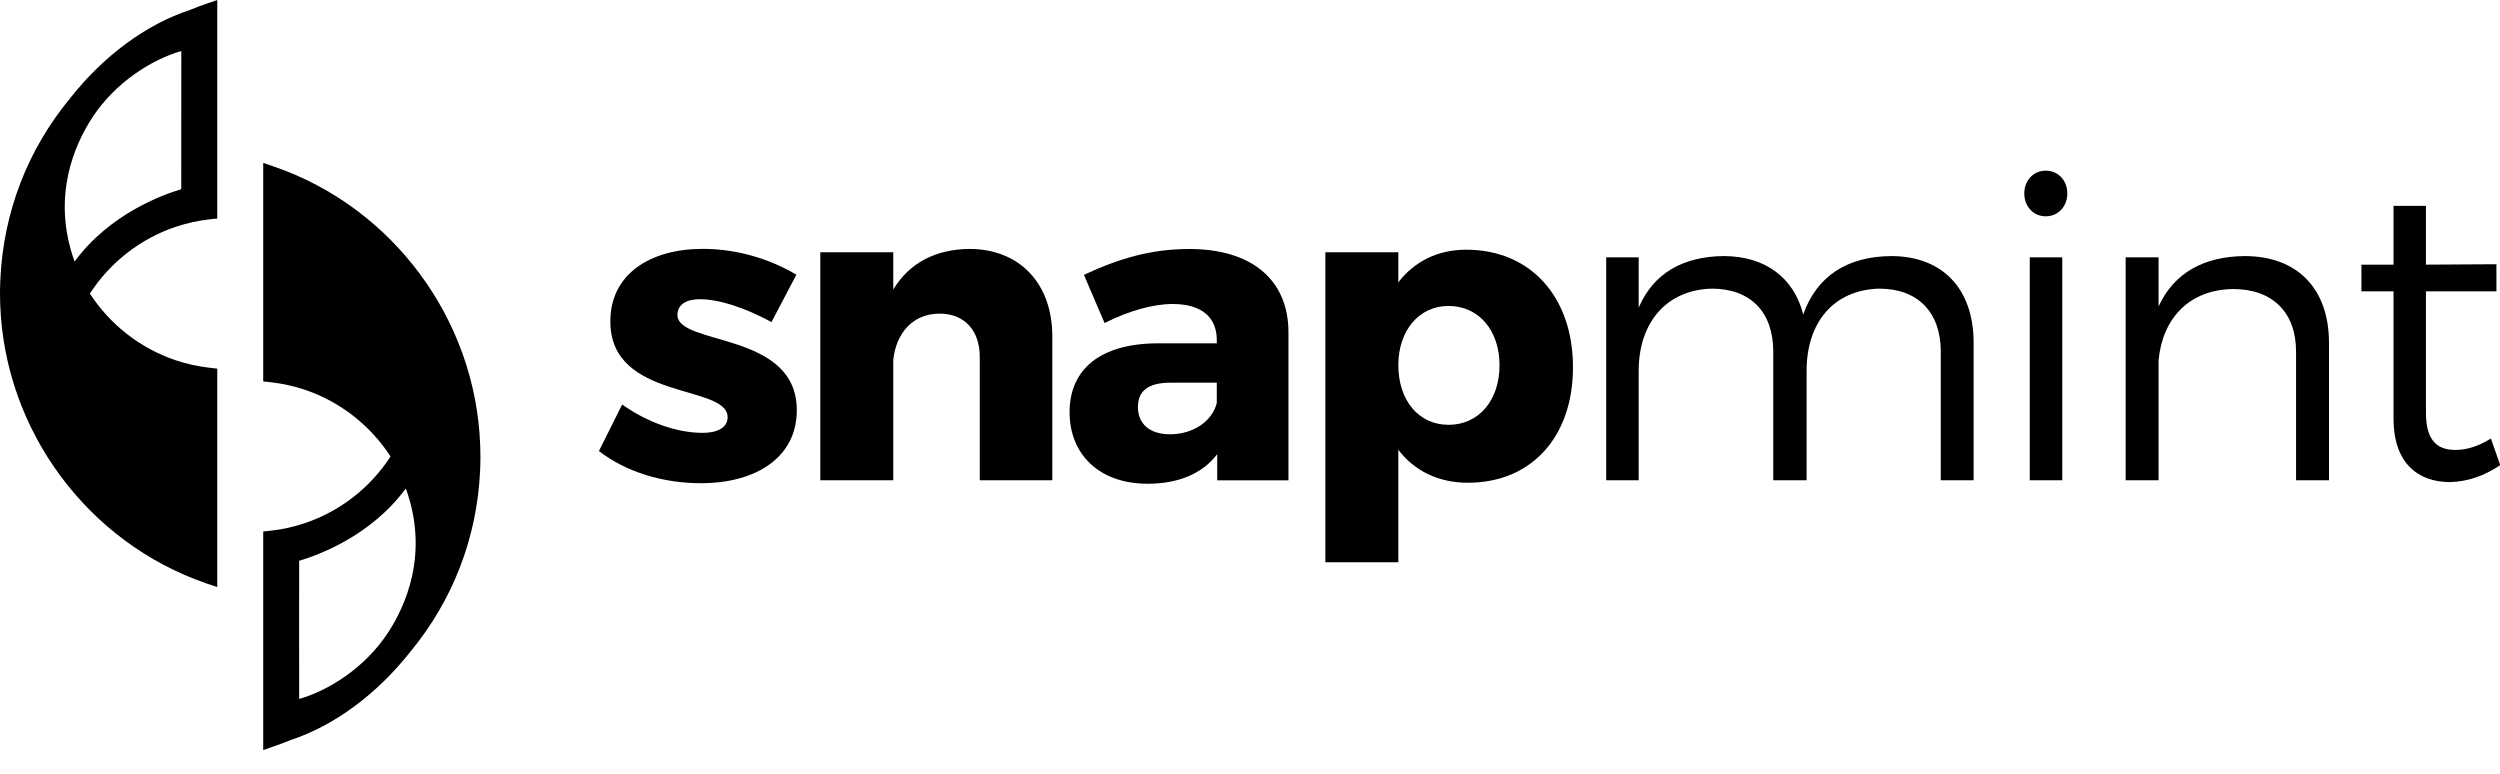
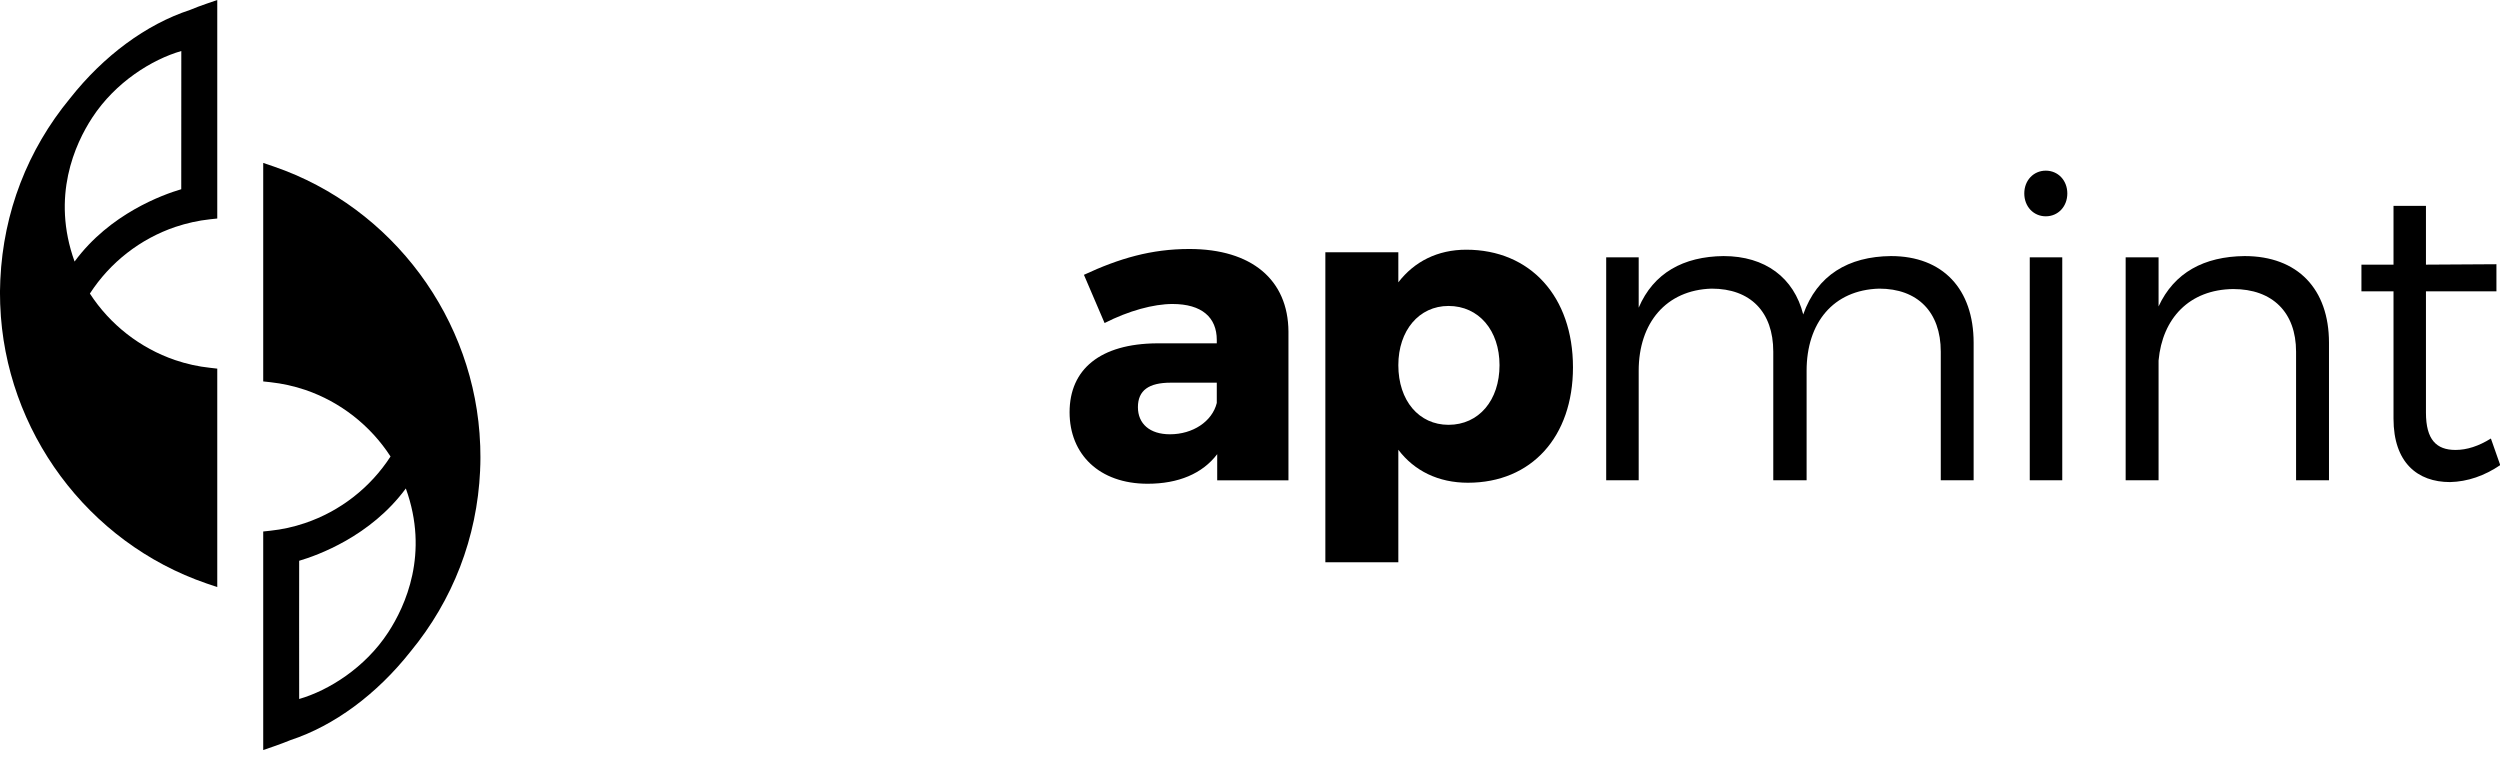
<svg xmlns="http://www.w3.org/2000/svg" fill="none" viewBox="0 0 42 13" height="13" width="42">
-   <path fill="black" d="M13.379 4.615L12.961 5.411C12.501 5.162 12.075 5.027 11.756 5.027C11.537 5.027 11.381 5.112 11.381 5.29C11.381 5.815 13.393 5.56 13.386 6.896C13.386 7.684 12.699 8.118 11.778 8.118C11.14 8.118 10.523 7.933 10.062 7.578L10.452 6.796C10.885 7.102 11.381 7.272 11.806 7.272C12.047 7.272 12.224 7.187 12.224 7.009C12.224 6.448 10.247 6.739 10.254 5.396C10.254 4.608 10.92 4.181 11.806 4.181C12.359 4.181 12.911 4.337 13.379 4.615Z" />
-   <path fill="black" d="M17.679 5.653V8.068H16.46V5.994C16.46 5.546 16.198 5.269 15.787 5.269C15.34 5.269 15.057 5.589 15.007 6.043V8.068H13.781V4.238H15.007V4.864C15.277 4.416 15.716 4.189 16.283 4.182C17.126 4.182 17.679 4.757 17.679 5.653Z" />
  <path fill="black" d="M20.442 6.77V6.429H19.669C19.301 6.429 19.117 6.557 19.117 6.841C19.117 7.118 19.315 7.296 19.655 7.296C20.038 7.296 20.364 7.083 20.442 6.77ZM21.646 5.569V8.07H20.449V7.63C20.201 7.957 19.797 8.127 19.28 8.127C18.465 8.127 17.969 7.63 17.969 6.926C17.969 6.201 18.486 5.775 19.436 5.768H20.442V5.711C20.442 5.335 20.194 5.107 19.698 5.107C19.379 5.107 18.961 5.221 18.557 5.427L18.21 4.617C18.805 4.34 19.343 4.183 19.981 4.183C21.03 4.183 21.64 4.702 21.646 5.569Z" />
  <path fill="black" d="M25.192 6.135C25.192 5.553 24.845 5.14 24.335 5.14C23.839 5.14 23.492 5.553 23.492 6.135C23.492 6.732 23.839 7.137 24.335 7.137C24.845 7.137 25.192 6.725 25.192 6.135ZM26.426 6.171C26.426 7.336 25.731 8.11 24.661 8.11C24.165 8.11 23.761 7.911 23.492 7.556V9.446H22.266V4.238H23.492V4.743C23.761 4.394 24.151 4.195 24.633 4.195C25.71 4.195 26.426 4.984 26.426 6.171Z" />
  <path fill="black" d="M33.157 5.759V8.068H32.605V5.908C32.605 5.24 32.215 4.849 31.57 4.849C30.797 4.871 30.351 5.425 30.351 6.228V8.068H29.791V5.908C29.791 5.24 29.408 4.849 28.756 4.849C27.991 4.871 27.53 5.425 27.53 6.228V8.068H26.984V4.323H27.53V5.169C27.778 4.586 28.282 4.309 28.955 4.302C29.656 4.302 30.138 4.665 30.294 5.283C30.528 4.622 31.052 4.309 31.768 4.302C32.64 4.302 33.157 4.856 33.157 5.759Z" />
  <path fill="black" d="M34.1 4.323H34.646V8.068H34.1V4.323ZM34.731 3.25C34.731 3.471 34.575 3.634 34.369 3.634C34.164 3.634 34.008 3.471 34.008 3.25C34.008 3.03 34.164 2.867 34.369 2.867C34.575 2.867 34.731 3.03 34.731 3.25Z" />
  <path fill="black" d="M39.127 5.759V8.068H38.574V5.908C38.574 5.247 38.177 4.856 37.518 4.856C36.781 4.864 36.328 5.347 36.264 6.057V8.068H35.711V4.323H36.264V5.148C36.526 4.579 37.029 4.309 37.709 4.302C38.602 4.302 39.127 4.856 39.127 5.759Z" />
  <path fill="black" d="M42.004 7.814C41.741 7.992 41.458 8.092 41.16 8.099C40.614 8.099 40.211 7.772 40.211 7.033V4.894H39.672V4.446H40.211V3.459H40.756V4.446L41.94 4.439V4.894H40.756V6.933C40.756 7.388 40.933 7.559 41.252 7.559C41.444 7.559 41.642 7.495 41.847 7.367L42.004 7.814Z" />
  <path fill="black" d="M1.253 4.394C0.858 3.299 1.26 2.419 1.55 1.976C1.94 1.379 2.554 0.999 3.046 0.857C3.047 1.593 3.046 2.816 3.045 3.179C2.739 3.269 1.845 3.589 1.253 4.394ZM3.192 0.167C2.457 0.408 1.74 0.937 1.176 1.653C0.462 2.518 0.058 3.568 0.006 4.692L0.005 4.71C0.002 4.769 0.001 4.828 0 4.886L0 4.932C0 4.99 0.001 5.048 0.003 5.106L0.004 5.124C0.082 7.237 1.474 9.117 3.47 9.802L3.65 9.863V6.193L3.529 6.179C3.33 6.158 3.132 6.114 2.941 6.049C2.353 5.848 1.848 5.453 1.51 4.932C1.849 4.408 2.357 4.012 2.947 3.812C3.136 3.749 3.331 3.705 3.529 3.684L3.65 3.671V0L3.47 0.062C3.377 0.094 3.28 0.13 3.192 0.167Z" />
  <path fill="black" d="M5.026 11.743C5.024 11.007 5.026 9.784 5.026 9.421C5.332 9.331 6.226 9.011 6.818 8.206C7.214 9.301 6.811 10.181 6.521 10.625C6.132 11.221 5.518 11.601 5.026 11.743ZM8.068 7.495L8.067 7.476C7.99 5.363 6.597 3.483 4.601 2.798L4.422 2.737V6.408L4.543 6.421C4.742 6.443 4.939 6.486 5.131 6.551C5.718 6.752 6.223 7.147 6.561 7.669C6.222 8.193 5.715 8.588 5.124 8.788C4.935 8.852 4.74 8.895 4.543 8.916L4.422 8.929V12.601L4.601 12.539C4.699 12.505 4.794 12.469 4.88 12.434C5.615 12.192 6.331 11.663 6.896 10.947C7.609 10.082 8.014 9.033 8.066 7.907L8.066 7.89C8.069 7.831 8.071 7.772 8.071 7.707L8.071 7.669C8.071 7.61 8.07 7.552 8.068 7.495Z" />
</svg>